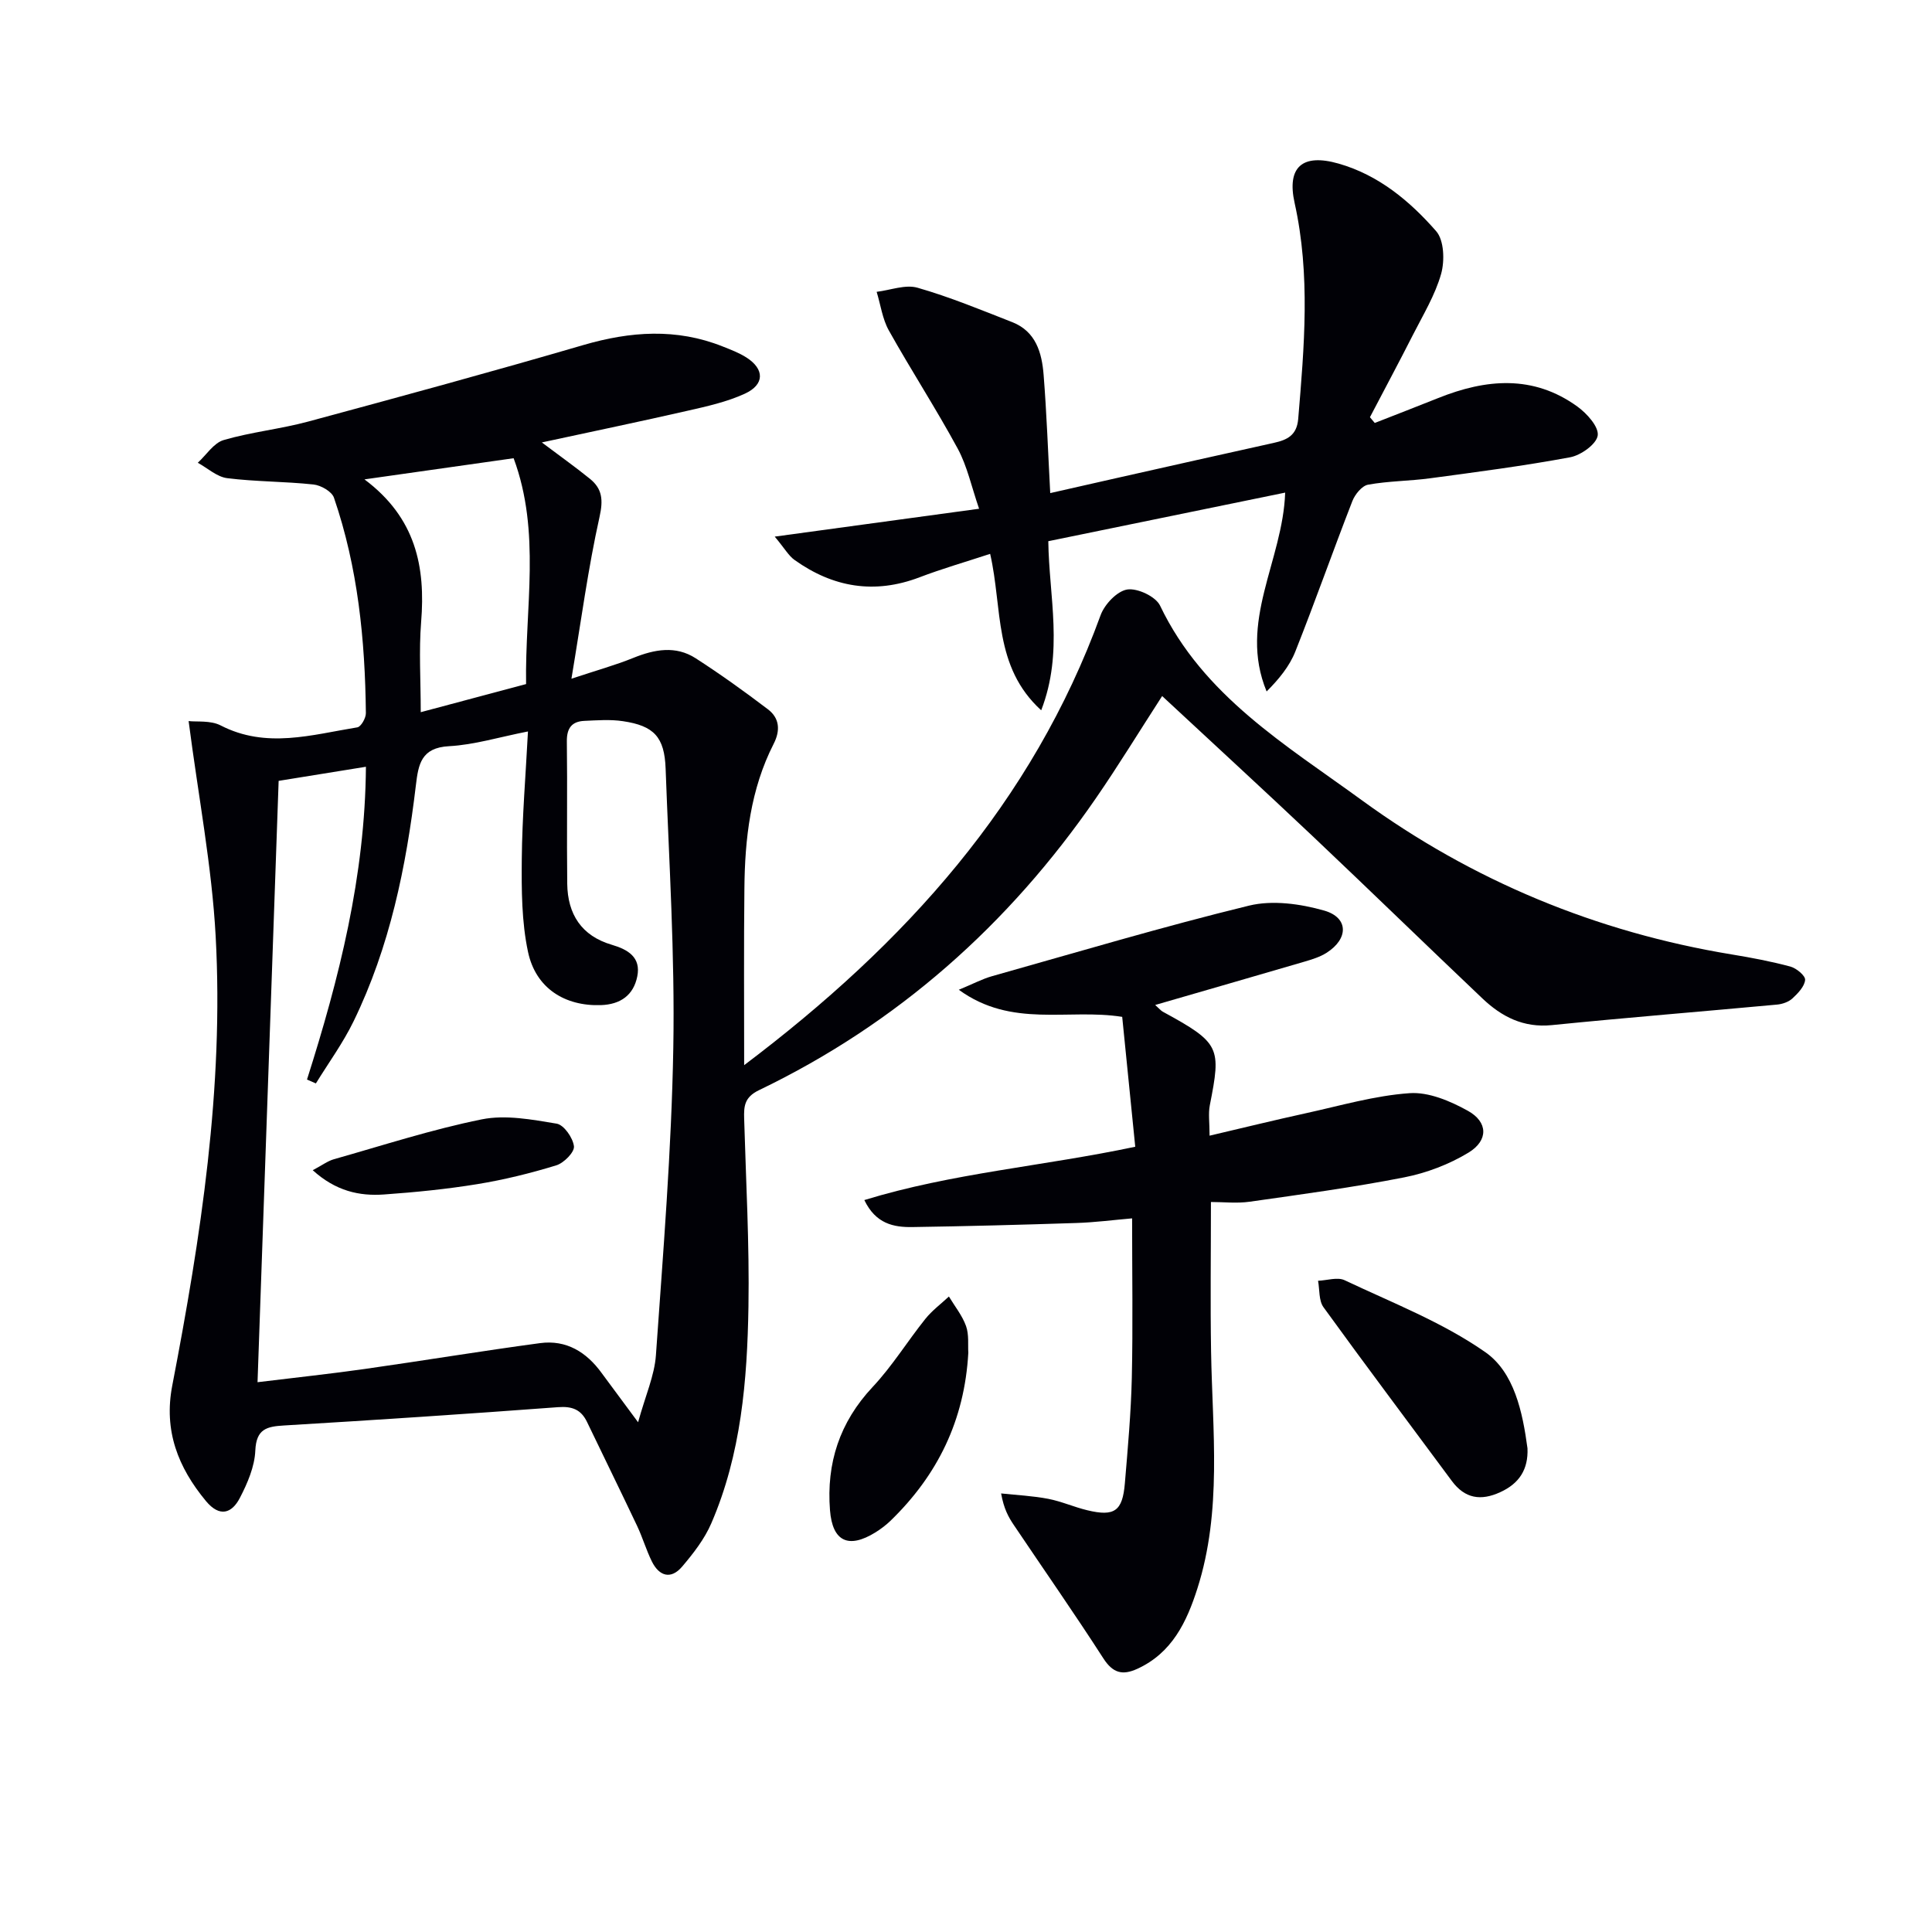
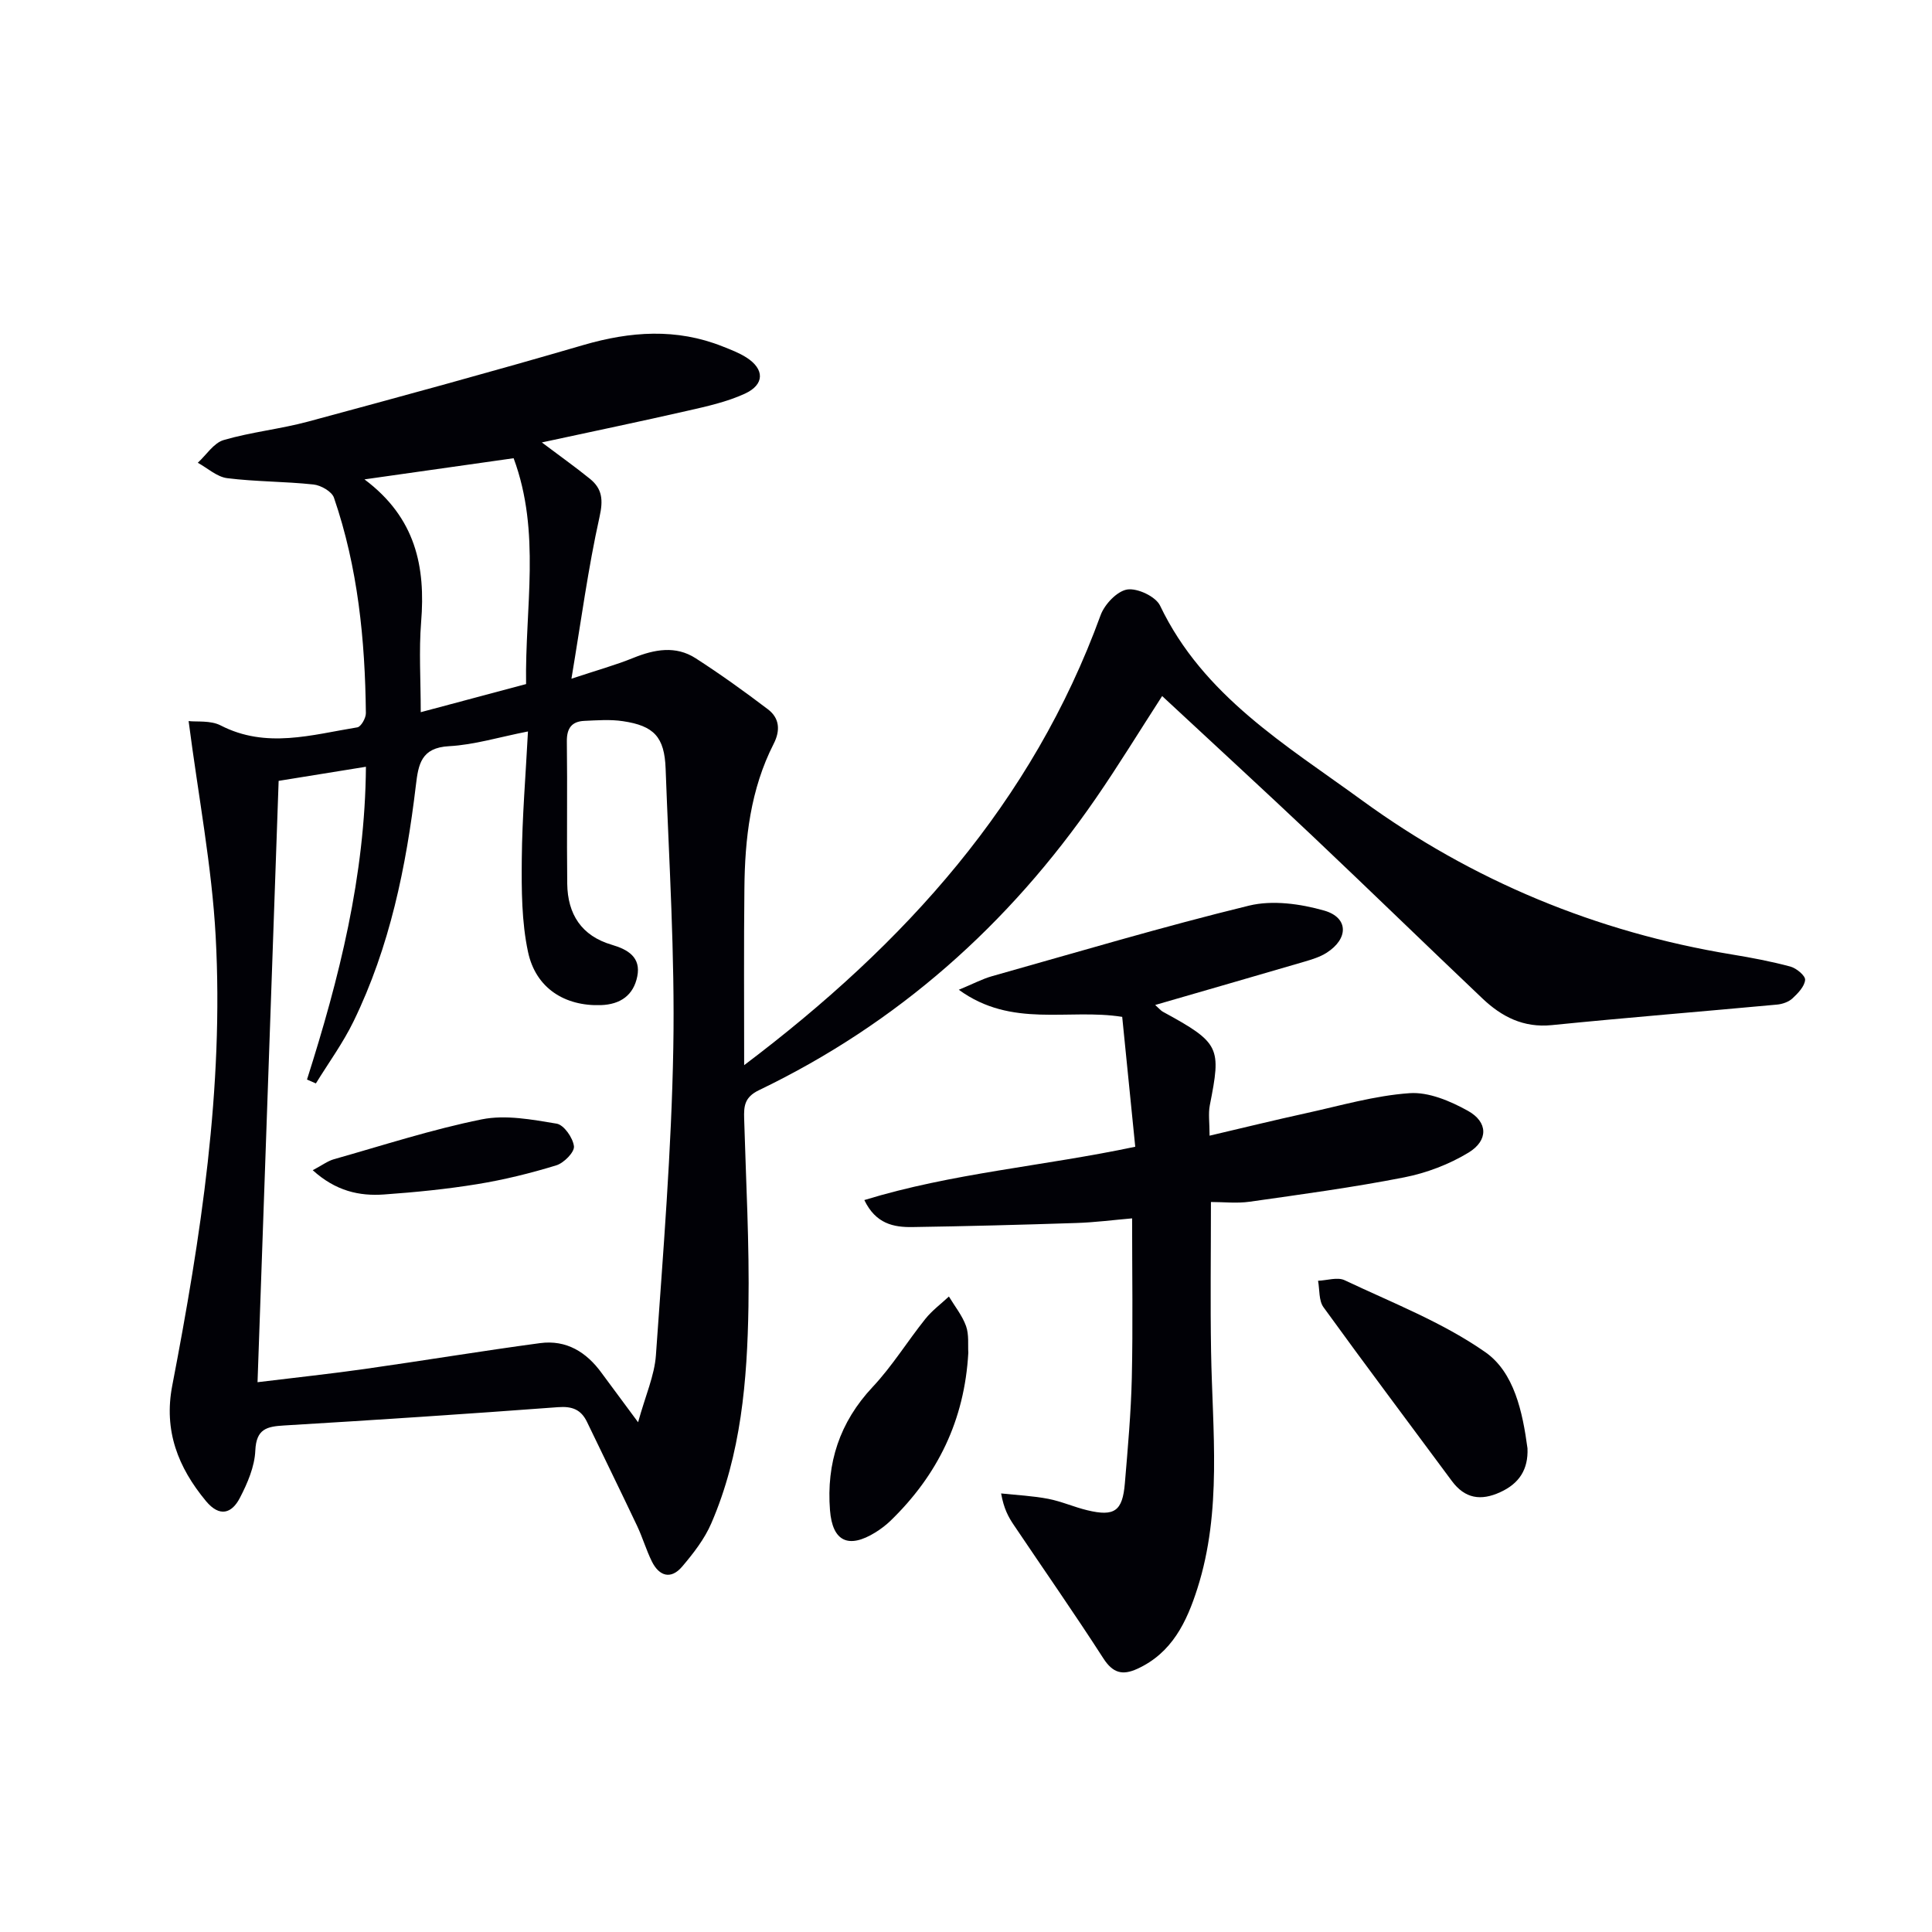
<svg xmlns="http://www.w3.org/2000/svg" enable-background="new 0 0 400 400" viewBox="0 0 400 400">
  <path d="m154.07 220.53c33.43-25.22 59.67-54.36 73.8-93.17.82-2.24 3.4-4.97 5.51-5.31 2.11-.33 5.9 1.45 6.8 3.34 8.93 18.7 26.12 28.88 41.79 40.3 22.86 16.65 48.54 27.3 76.59 31.92 4.08.67 8.15 1.44 12.13 2.51 1.25.34 3.12 1.9 3.04 2.76-.12 1.36-1.48 2.77-2.62 3.83-.79.73-2.08 1.18-3.19 1.28-15.54 1.44-31.11 2.69-46.64 4.25-5.87.59-10.38-1.74-14.35-5.51-11.72-11.12-23.29-22.38-35.02-33.48-10.27-9.71-20.69-19.27-31.3-29.14-4.76 7.36-9.06 14.41-13.74 21.19-18.02 26.15-41.05 46.62-69.75 60.42-2.99 1.44-3.13 3.3-3.05 5.9.37 12.96 1.1 25.92.89 38.87-.25 15.3-1.51 30.59-7.69 44.89-1.41 3.27-3.72 6.24-6.05 8.98-2.31 2.71-4.74 1.99-6.26-1.08-1.17-2.37-1.92-4.96-3.05-7.35-3.41-7.2-6.92-14.34-10.37-21.52-1.24-2.58-3.07-3.29-6-3.07-18.9 1.41-37.81 2.66-56.73 3.79-3.61.21-5.75.73-5.95 5.19-.14 3.33-1.62 6.77-3.2 9.81-1.67 3.22-4.19 4.05-7.01.66-5.8-6.99-8.78-14.6-6.99-23.9 5.91-30.73 10.7-61.66 8.99-93.06-.79-14.5-3.57-28.89-5.6-44.54 1.67.2 4.53-.18 6.63.9 9.45 4.87 18.87 1.93 28.3.4.76-.12 1.78-1.92 1.77-2.93-.16-15.17-1.65-30.18-6.61-44.62-.44-1.28-2.7-2.57-4.23-2.73-5.94-.64-11.96-.57-17.87-1.31-2.13-.27-4.07-2.08-6.09-3.19 1.77-1.62 3.29-4.09 5.35-4.7 5.71-1.67 11.72-2.27 17.47-3.82 19.05-5.14 38.09-10.33 57.03-15.86 9.72-2.83 19.22-3.51 28.77.28 1.69.67 3.44 1.33 4.96 2.3 3.78 2.41 3.8 5.61-.32 7.5-3.71 1.7-7.83 2.62-11.85 3.53-9.8 2.24-19.64 4.28-30.18 6.56 3.74 2.82 6.94 5.08 9.97 7.54 2.55 2.07 2.76 4.37 1.98 7.87-2.37 10.63-3.8 21.46-5.82 33.51 5.2-1.73 9.09-2.8 12.81-4.31 4.39-1.77 8.76-2.59 12.9.07 5.14 3.31 10.11 6.88 14.98 10.58 2.38 1.81 2.61 4.34 1.18 7.14-4.8 9.41-5.97 19.62-6.06 29.98-.13 11.78-.05 23.56-.05 36.55zm-21.96 73.93c1.53-5.55 3.39-9.65 3.69-13.87 1.49-21.21 3.23-42.43 3.6-63.67.34-19.25-.89-38.53-1.59-57.79-.24-6.55-2.41-8.87-8.86-9.82-2.6-.39-5.32-.18-7.97-.06-2.6.12-3.65 1.51-3.62 4.24.13 9.82-.04 19.65.08 29.48.08 6.3 2.95 10.8 9.24 12.64 3.34.98 6.06 2.59 5.26 6.55-.78 3.88-3.47 5.8-7.53 5.94-7.43.25-13.48-3.46-15.09-11.02-1.33-6.24-1.35-12.84-1.29-19.27.08-8.6.8-17.19 1.28-26.37-5.98 1.17-11.12 2.77-16.34 3.05-5.77.31-6.35 3.73-6.87 8.12-2.01 16.88-5.4 33.44-12.9 48.85-2.18 4.48-5.17 8.58-7.8 12.85-.61-.27-1.23-.53-1.84-.8 6.66-20.94 12.03-42.09 12.2-64.76-6.27 1.02-11.8 1.91-18.07 2.92-1.45 41.4-2.9 82.65-4.37 124.5 8-.98 15.09-1.73 22.13-2.73 12.13-1.72 24.22-3.73 36.36-5.36 5.44-.73 9.62 1.85 12.77 6.21 2.13 2.9 4.29 5.78 7.53 10.17zm-56.65-195.21c10.65 7.97 12.66 18.12 11.73 29.54-.48 5.94-.08 11.96-.08 18.66 7.59-2.02 14.7-3.92 21.81-5.82-.25-15.86 3.12-31.38-2.58-46.76-9.98 1.42-19.8 2.81-30.88 4.38z" fill="#010106" />
  <path d="m239.17 208.07c.84.75 1.16 1.16 1.57 1.39 11.94 6.51 12.1 7.37 9.74 19.37-.34 1.73-.05 3.58-.05 6.3 6.91-1.62 13.41-3.22 19.95-4.65 7.13-1.56 14.24-3.65 21.46-4.15 3.95-.28 8.43 1.63 12.07 3.65 4.18 2.32 4.27 6.13.14 8.65-4.01 2.44-8.7 4.22-13.32 5.13-10.58 2.08-21.29 3.52-31.98 5.04-2.66.38-5.42.06-8.04.06 0 10.73-.14 20.86.03 30.98.28 16.42 2.3 32.95-2.83 49.03-2.21 6.93-5.25 13.36-12.46 16.65-3.07 1.4-5.06.86-7.01-2.17-6.01-9.33-12.37-18.43-18.56-27.64-1.1-1.63-2.05-3.35-2.61-6.51 3.26.35 6.56.5 9.77 1.12 2.75.53 5.37 1.72 8.11 2.37 5.59 1.34 7.26.17 7.74-5.58.61-7.28 1.27-14.57 1.44-21.86.24-10.79.06-21.6.06-33-3.85.33-7.71.84-11.59.96-11.3.37-22.6.67-33.9.84-3.88.06-7.59-.67-9.95-5.59 18.24-5.6 36.96-6.99 56.09-11.04-.89-8.91-1.8-17.91-2.7-26.89-11.24-1.78-22.84 2.39-33.83-5.61 3.07-1.27 4.89-2.25 6.84-2.8 17.72-4.99 35.38-10.26 53.25-14.62 4.85-1.18 10.62-.38 15.54 1.02 5.1 1.45 5.09 5.85.49 8.76-1.37.87-3.01 1.36-4.59 1.83-10.14 2.97-20.32 5.9-30.87 8.96z" fill="#010106" />
-   <path d="m205 114.67c-5.24 1.72-10 3.09-14.61 4.85-9.34 3.56-17.91 2.1-25.88-3.58-1.23-.87-2.03-2.35-4.11-4.84 14.72-2.01 28.03-3.83 42.31-5.77-1.57-4.55-2.45-8.79-4.42-12.44-4.5-8.3-9.66-16.24-14.27-24.48-1.33-2.39-1.7-5.31-2.52-7.99 2.84-.34 5.93-1.57 8.46-.85 6.67 1.91 13.14 4.59 19.62 7.13 4.89 1.92 6.13 6.34 6.49 10.91.63 7.94.91 15.9 1.37 24.48 4.6-1.04 9.19-2.09 13.77-3.12 10.84-2.44 21.68-4.88 32.53-7.28 2.75-.61 4.75-1.55 5.04-4.96 1.25-14.93 2.56-29.82-.74-44.69-1.66-7.46 1.59-10.32 9.1-8.17 8.27 2.36 14.73 7.74 20.2 13.99 1.65 1.88 1.79 6.13 1.03 8.84-1.24 4.39-3.71 8.45-5.81 12.58-2.91 5.73-5.95 11.4-8.93 17.1.33.4.67.79 1 1.19 4.38-1.72 8.77-3.41 13.14-5.16 9.9-3.97 19.68-4.85 28.82 1.77 1.96 1.42 4.45 4.18 4.2 5.98-.25 1.79-3.47 4.09-5.69 4.51-9.6 1.79-19.31 3.05-28.99 4.35-4.27.58-8.64.56-12.87 1.33-1.27.23-2.71 2.01-3.25 3.4-4.03 10.35-7.71 20.83-11.81 31.15-1.21 3.05-3.4 5.72-5.94 8.26-5.96-14.41 3.37-27.04 3.84-41.17-16.3 3.34-32.46 6.66-49.04 10.06.14 11.45 3.21 22.9-1.47 35.01-9.93-9.06-7.97-21.06-10.57-32.39z" fill="#010106" />
  <path d="m316.25 299.86c.18 4.36-1.7 7.28-5.64 9.08-4.01 1.84-7.31 1.35-10.03-2.33-8.86-11.98-17.83-23.89-26.57-35.97-.99-1.37-.78-3.63-1.12-5.47 1.85-.07 4.03-.82 5.51-.11 9.86 4.67 20.24 8.69 29.09 14.87 6.02 4.19 7.75 12.42 8.76 19.93z" fill="#010106" />
  <path d="m200.48 280.06c-.78 14.03-6.38 25.35-16.07 34.76-.95.92-2.03 1.74-3.15 2.44-5.58 3.45-8.91 1.92-9.42-4.59-.76-9.72 1.98-18.2 8.82-25.5 4.05-4.31 7.2-9.45 10.91-14.09 1.39-1.74 3.24-3.11 4.89-4.65 1.22 2.03 2.77 3.94 3.55 6.12.64 1.81.36 3.94.47 5.51z" fill="#010106" />
  <path d="m64.75 242.28c1.93-1.02 3.08-1.9 4.37-2.27 10.18-2.88 20.28-6.17 30.63-8.26 4.93-.99 10.4.04 15.5.89 1.5.25 3.38 2.94 3.58 4.69.14 1.21-2.09 3.46-3.65 3.94-5.35 1.64-10.82 2.99-16.34 3.89-6.37 1.04-12.83 1.68-19.28 2.14-5.17.38-10.06-.71-14.81-5.02z" fill="#010106" />
</svg>